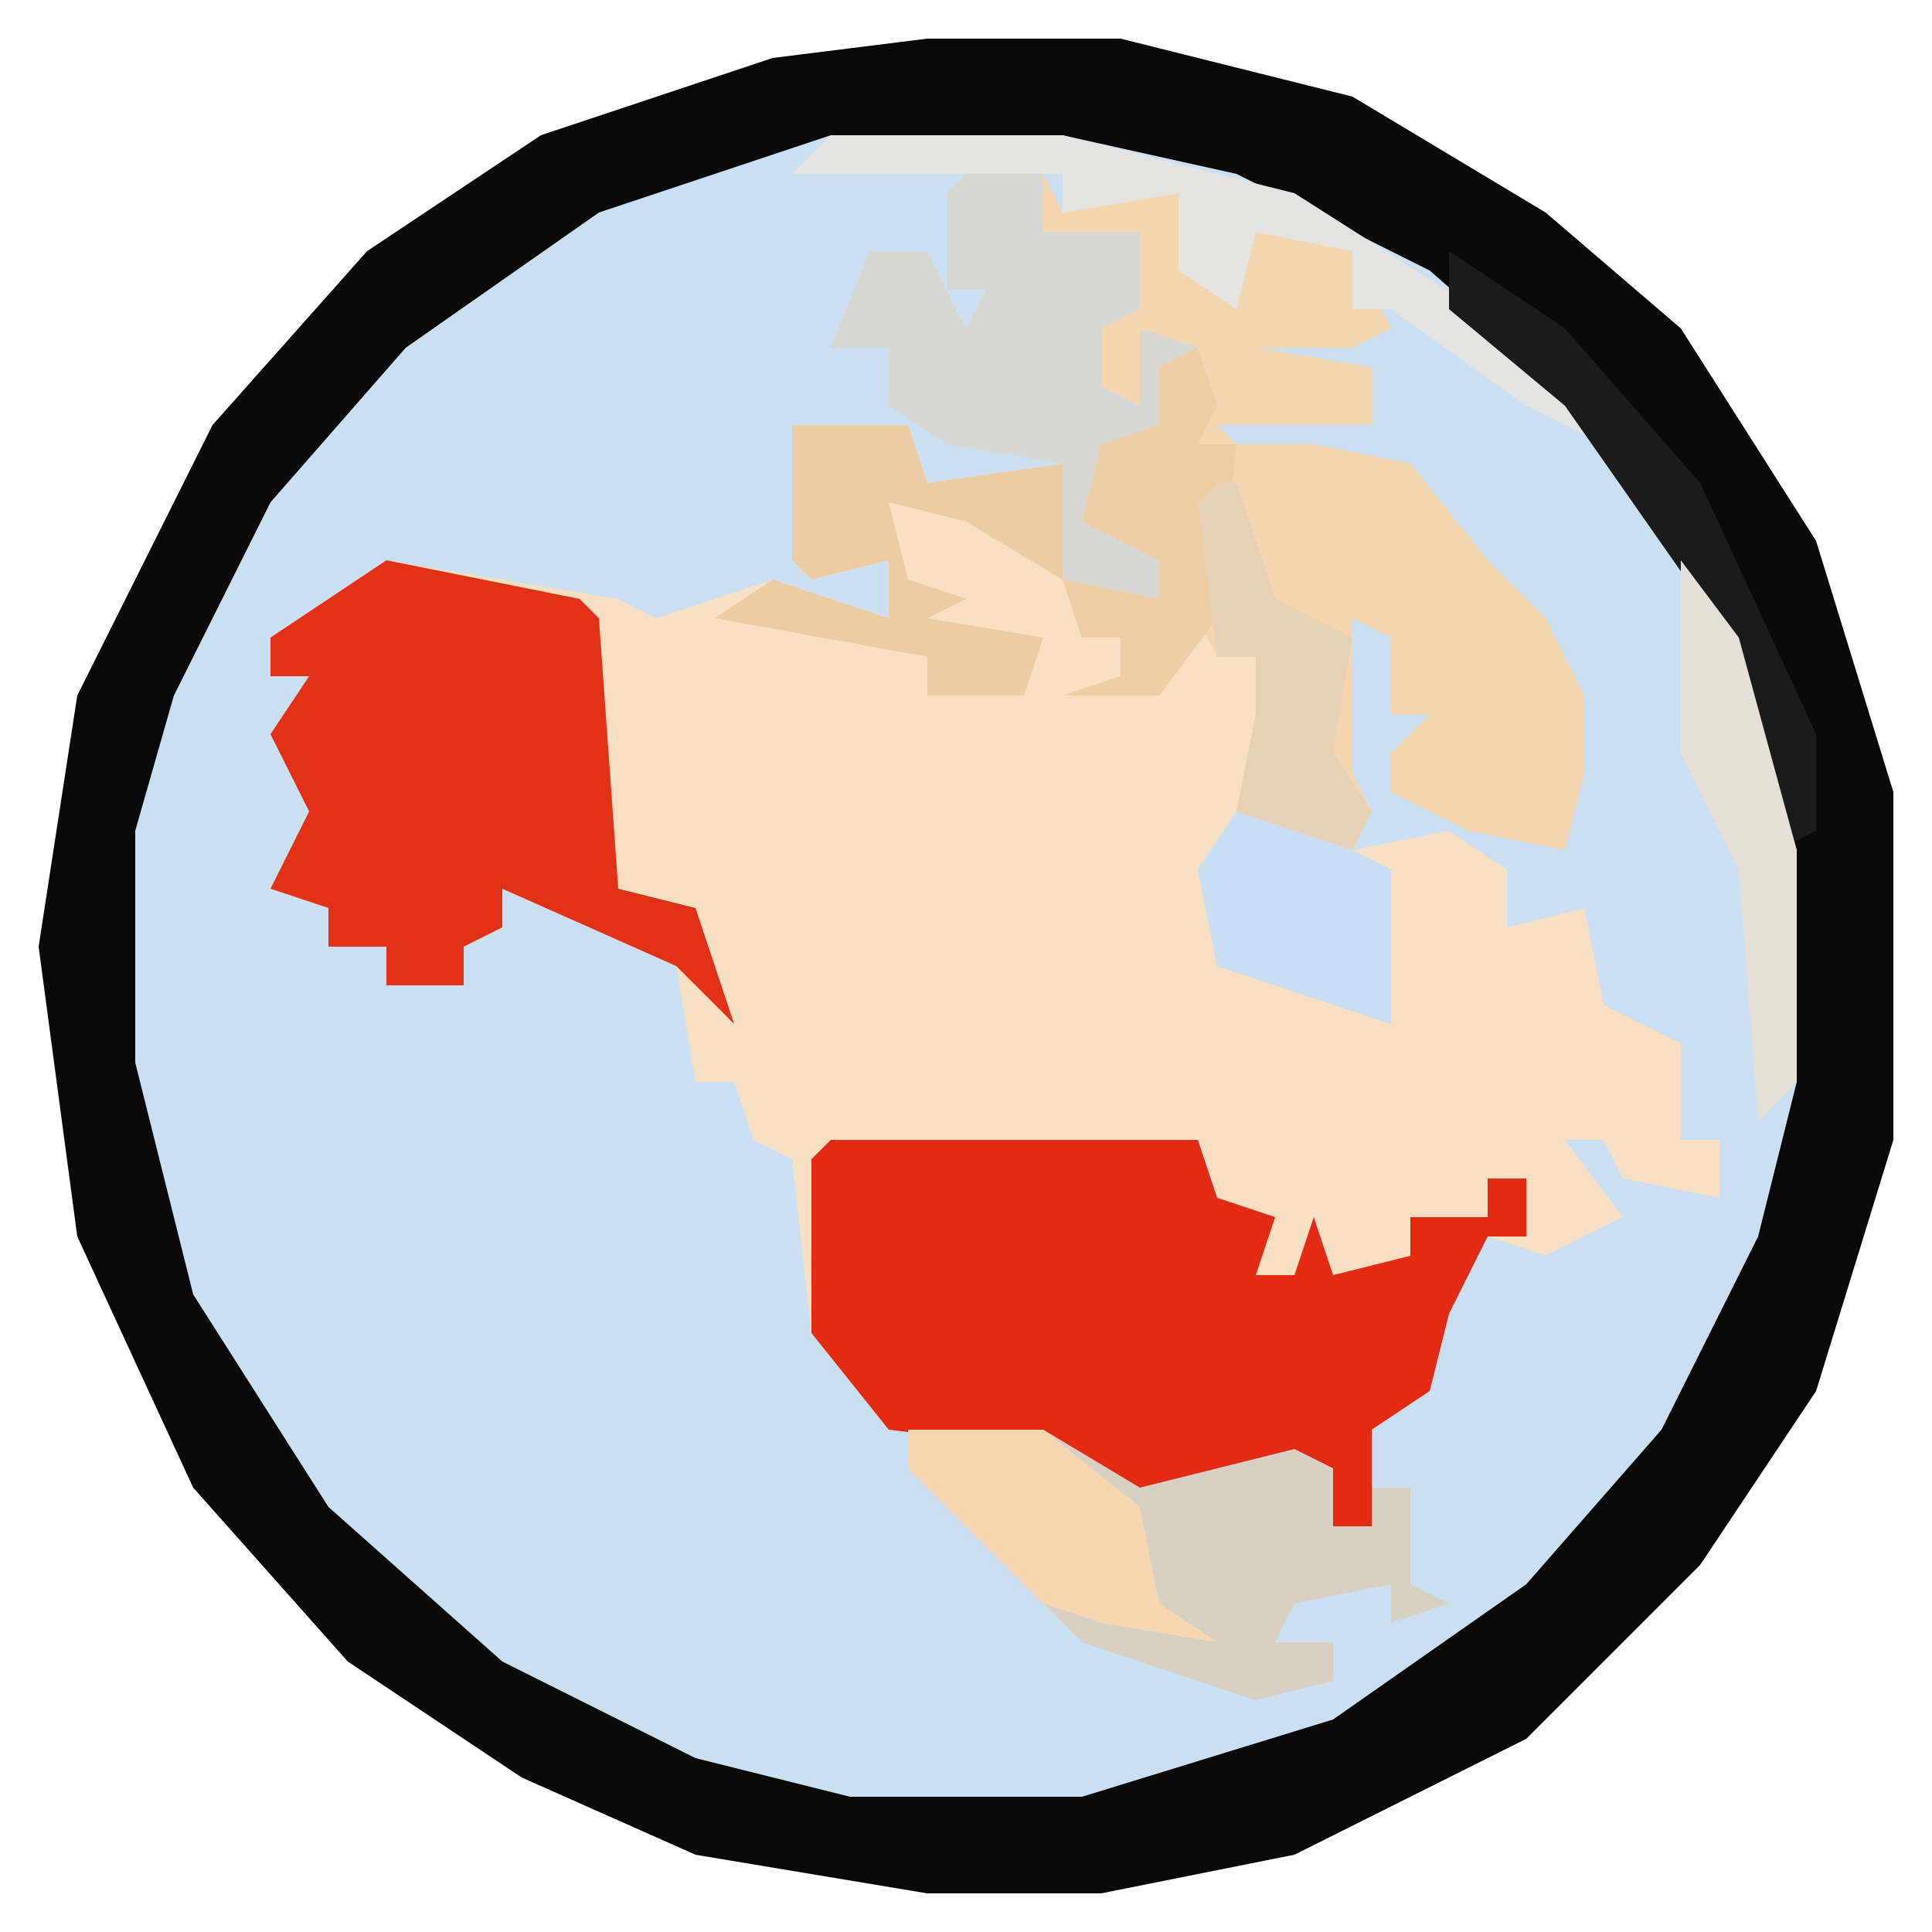
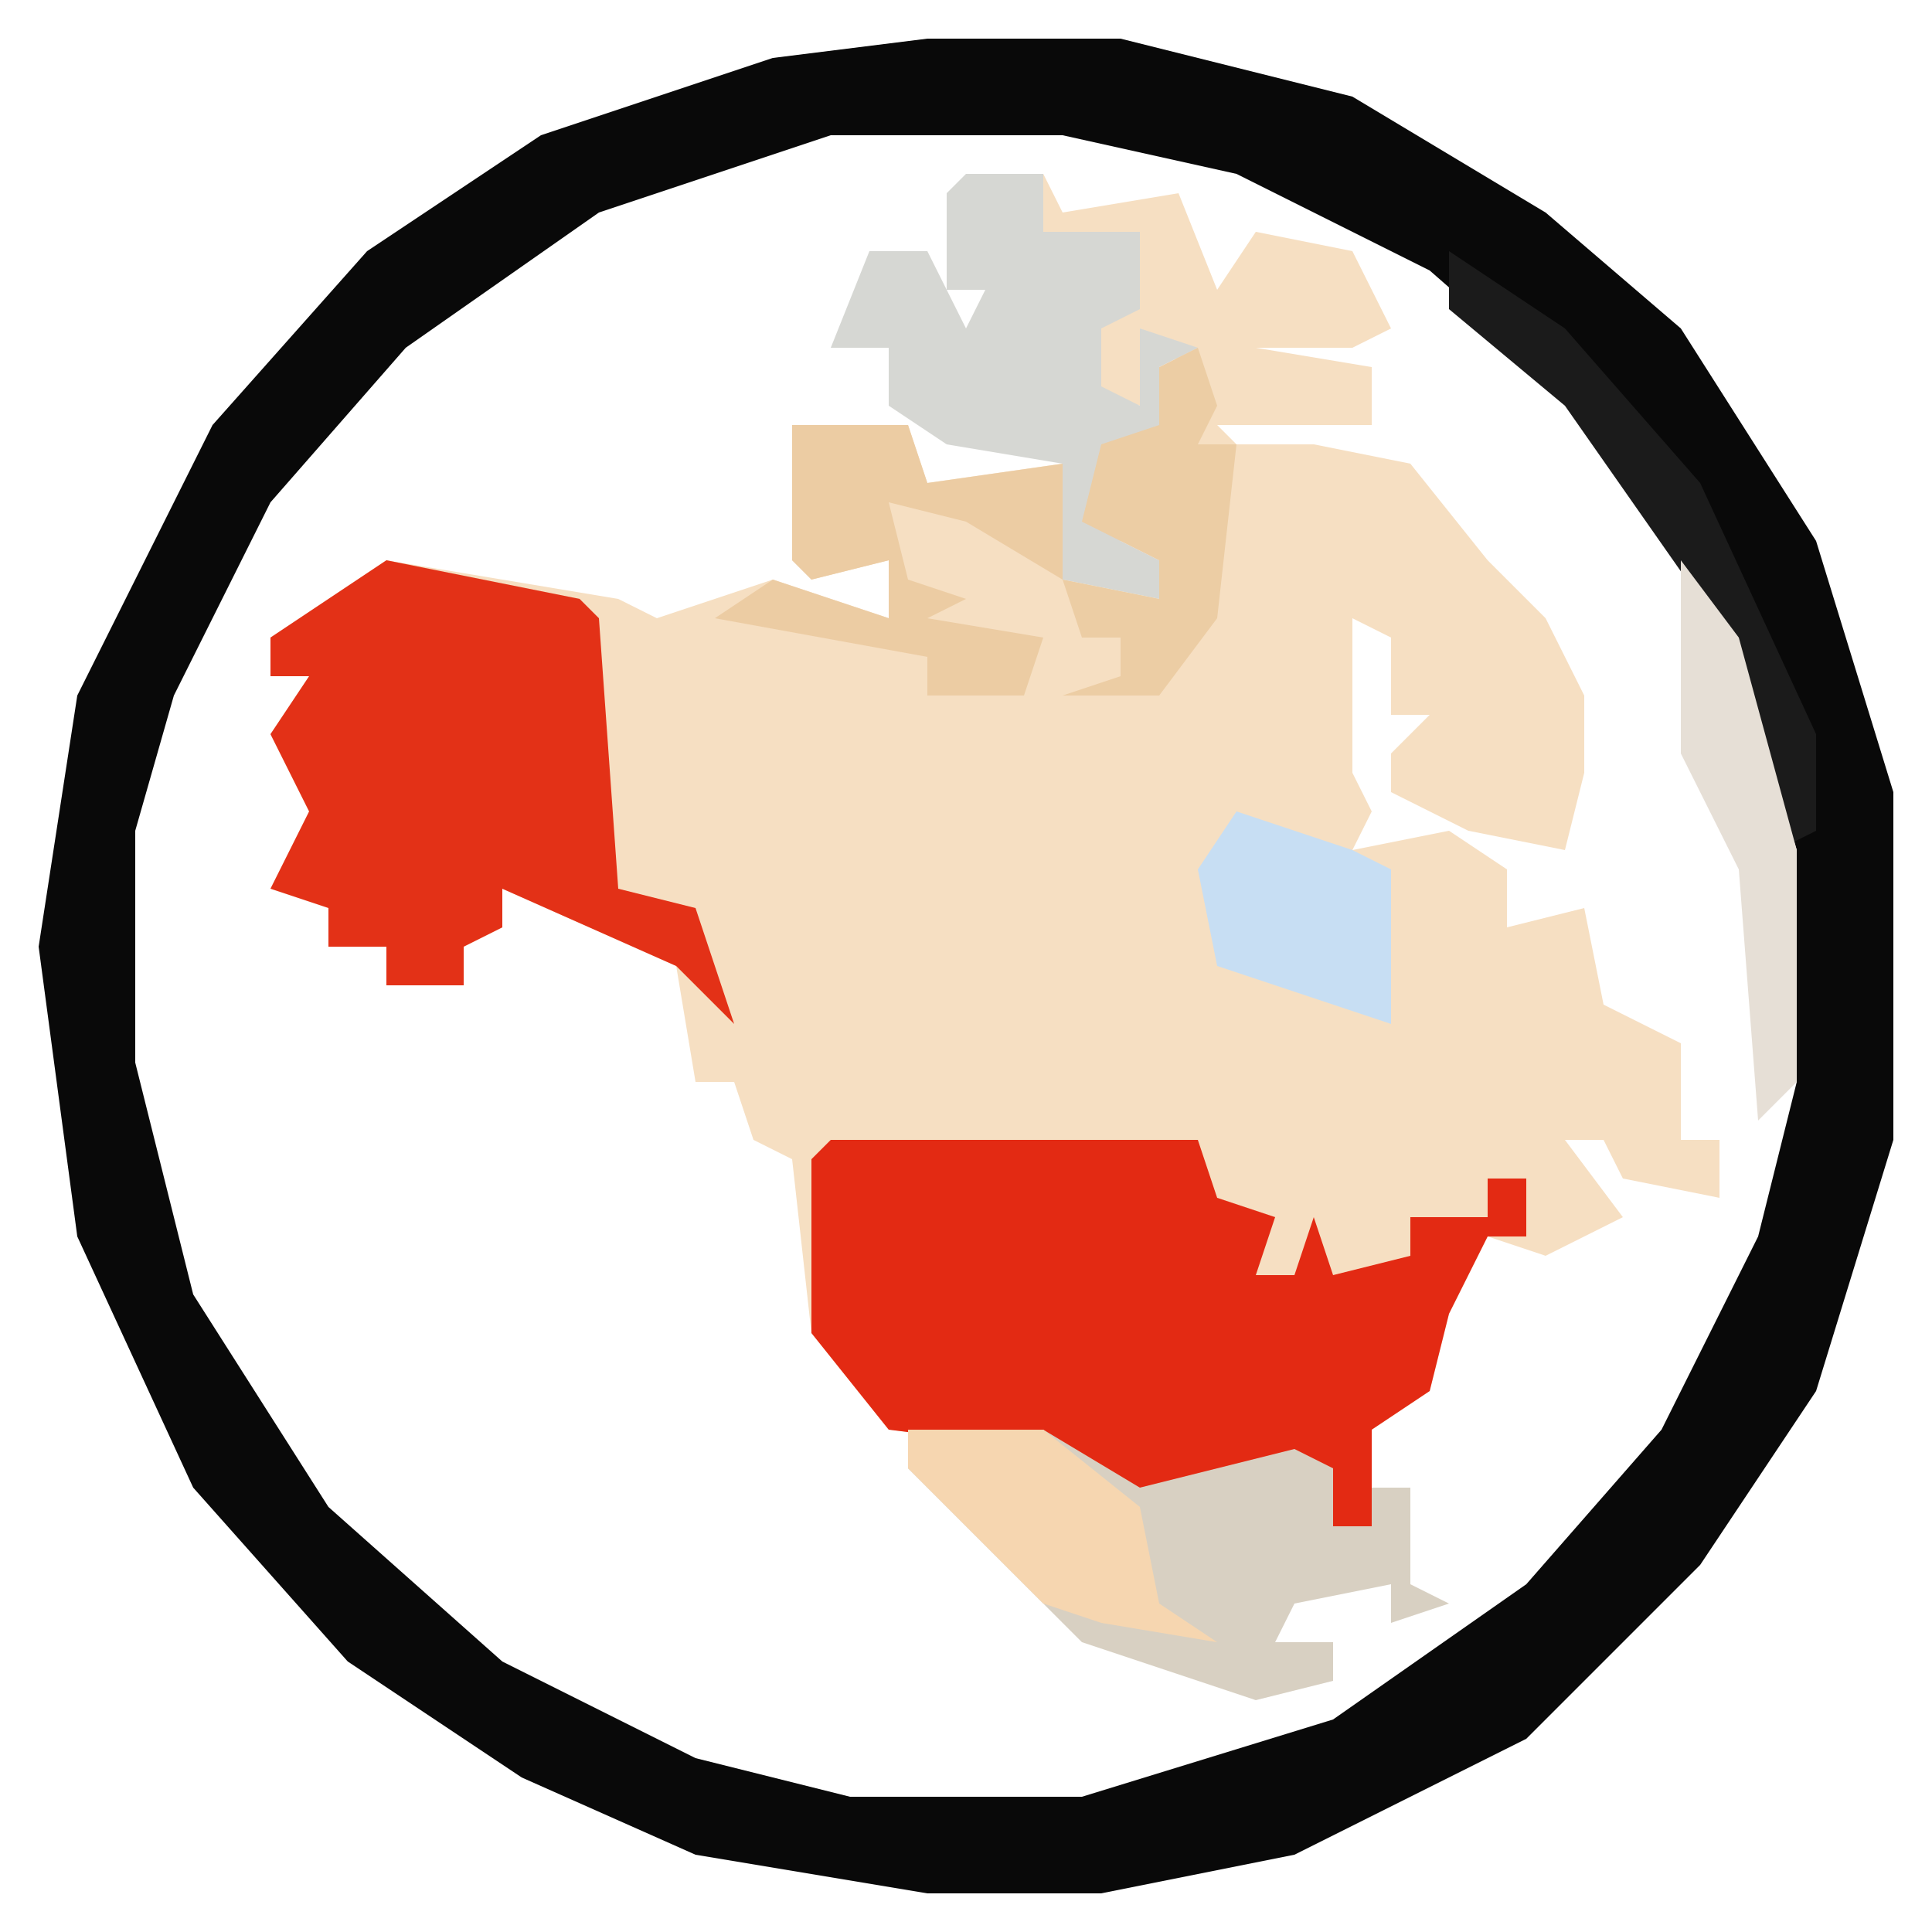
<svg xmlns="http://www.w3.org/2000/svg" version="1.1" width="100" height="100">
-   <path d="M0,0 L10,0 L22,3 L32,9 L39,15 L46,26 L50,39 L50,57 L46,70 L40,79 L31,88 L19,94 L9,96 L0,96 L-12,94 L-21,90 L-30,84 L-38,75 L-44,62 L-46,47 L-44,34 L-37,20 L-29,11 L-20,5 L-8,1 Z " fill="#CBDFF2" transform="translate(48,2)" />
  <path d="M0,0 L1,2 L7,1 L9,6 L11,3 L16,4 L18,8 L16,9 L11,9 L17,10 L17,13 L9,13 L10,14 L14,14 L19,15 L23,20 L26,23 L28,27 L28,31 L27,35 L22,34 L18,32 L18,30 L20,28 L18,28 L18,24 L16,23 L16,28 L16,31 L17,33 L16,35 L21,34 L24,36 L24,39 L28,38 L29,43 L33,45 L33,50 L35,50 L35,53 L30,52 L29,50 L27,50 L30,54 L26,56 L23,55 L21,59 L20,63 L17,65 L17,70 L15,70 L15,67 L7,68 L4,69 L0,66 L-8,65 L-12,60 L-13,51 L-15,50 L-16,47 L-18,47 L-19,41 L-28,37 L-28,39 L-30,40 L-30,42 L-34,42 L-34,40 L-37,40 L-37,38 L-40,37 L-38,33 L-40,29 L-38,26 L-40,26 L-40,24 L-34,20 L-22,22 L-20,23 L-14,21 L-8,23 L-8,20 L-12,21 L-13,20 L-13,13 L-7,13 L-6,16 L1,15 L1,21 L6,22 L6,20 L2,18 L3,14 L6,13 L7,9 L5,8 L5,12 L2,11 L3,7 L5,6 L4,4 L0,3 Z " fill="#F6DFC2" transform="translate(54,9)" />
  <path d="M0,0 L10,0 L22,3 L32,9 L39,15 L46,26 L50,39 L50,57 L46,70 L40,79 L31,88 L19,94 L9,96 L0,96 L-12,94 L-21,90 L-30,84 L-38,75 L-44,62 L-46,47 L-44,34 L-37,20 L-29,11 L-20,5 L-8,1 Z M-5,5 L-17,9 L-27,16 L-34,24 L-39,34 L-41,41 L-41,53 L-38,65 L-31,76 L-22,84 L-12,89 L-4,91 L8,91 L21,87 L31,80 L38,72 L43,62 L45,54 L45,42 L41,29 L34,19 L26,12 L16,7 L7,5 Z " fill="#090909" transform="translate(48,2)" />
  <path d="M0,0 L19,0 L20,3 L23,4 L22,7 L24,7 L25,4 L26,7 L30,6 L30,4 L34,4 L34,2 L36,2 L36,5 L34,5 L32,9 L31,13 L28,15 L28,20 L26,20 L26,17 L18,18 L15,19 L11,16 L3,15 L-1,10 L-1,1 Z " fill="#E32A13" transform="translate(43,59)" />
-   <path d="M0,0 L1,2 L7,1 L9,6 L11,3 L16,4 L18,8 L16,9 L11,9 L17,10 L17,13 L9,13 L10,14 L14,14 L19,15 L23,20 L26,23 L28,27 L28,31 L27,35 L22,34 L18,32 L18,30 L20,28 L18,28 L18,24 L16,23 L16,28 L16,31 L17,33 L16,35 L10,33 L11,28 L11,25 L9,25 L8,23 L6,27 L1,27 L4,26 L4,24 L2,24 L1,21 L6,22 L6,20 L2,18 L3,14 L6,13 L7,9 L5,8 L5,12 L2,11 L3,7 L5,6 L4,4 L0,3 Z " fill="#F3D5B0" transform="translate(54,9)" />
  <path d="M0,0 L10,2 L11,3 L12,17 L16,18 L18,24 L15,21 L6,17 L6,19 L4,20 L4,22 L0,22 L0,20 L-3,20 L-3,18 L-6,17 L-4,13 L-6,9 L-4,6 L-6,6 L-6,4 Z " fill="#E33117" transform="translate(20,29)" />
  <path d="M0,0 L7,0 L12,3 L20,1 L22,2 L22,5 L24,5 L24,3 L26,3 L26,8 L28,9 L25,10 L25,8 L20,9 L19,11 L22,11 L22,13 L18,14 L9,11 L5,7 L0,2 Z " fill="#D8D0C2" transform="translate(47,74)" />
  <path d="M0,0 L4,0 L4,3 L9,3 L9,7 L7,8 L7,11 L9,12 L9,8 L12,9 L10,10 L11,14 L7,14 L8,19 L10,20 L10,22 L5,21 L5,15 L-1,14 L-4,12 L-4,9 L-7,9 L-5,4 L-2,4 L0,8 L1,6 L-1,6 L-1,1 Z " fill="#D6D7D3" transform="translate(50,9)" />
  <path d="M0,0 L6,0 L7,3 L14,2 L14,8 L9,5 L5,4 L6,8 L9,9 L7,10 L13,11 L12,14 L7,14 L7,12 L-4,10 L-1,8 L5,10 L5,7 L1,8 L0,7 Z " fill="#ECCCA3" transform="translate(41,22)" />
-   <path d="M0,0 L12,0 L24,3 L35,10 L40,16 L36,14 L29,9 L27,9 L27,6 L22,5 L21,9 L18,7 L18,3 L12,4 L12,2 L-2,2 Z " fill="#E3E4E2" transform="translate(43,7)" />
  <path d="M0,0 L7,0 L12,4 L13,9 L16,11 L10,10 L7,9 L5,7 L0,2 Z " fill="#F6D6B0" transform="translate(47,74)" />
  <path d="M0,0 L6,2 L8,3 L8,11 L-1,8 L-2,3 Z " fill="#C7DEF3" transform="translate(64,42)" />
  <path d="M0,0 L1,3 L0,5 L2,5 L1,14 L-2,18 L-7,18 L-4,17 L-4,15 L-6,15 L-7,12 L-2,13 L-2,11 L-6,9 L-5,5 L-2,4 L-2,1 Z " fill="#ECCDA4" transform="translate(62,18)" />
  <path d="M0,0 L6,4 L13,12 L19,25 L19,30 L17,31 L13,18 L6,8 L0,3 Z " fill="#1B1B1B" transform="translate(75,13)" />
  <path d="M0,0 L3,4 L6,15 L6,27 L4,29 L3,16 L0,10 Z " fill="#E6DFD6" transform="translate(87,29)" />
-   <path d="M0,0 L1,0 L3,6 L7,8 L6,14 L8,17 L7,19 L1,17 L2,12 L2,9 L0,9 L-1,1 Z " fill="#E5D1B5" transform="translate(63,25)" />
</svg>